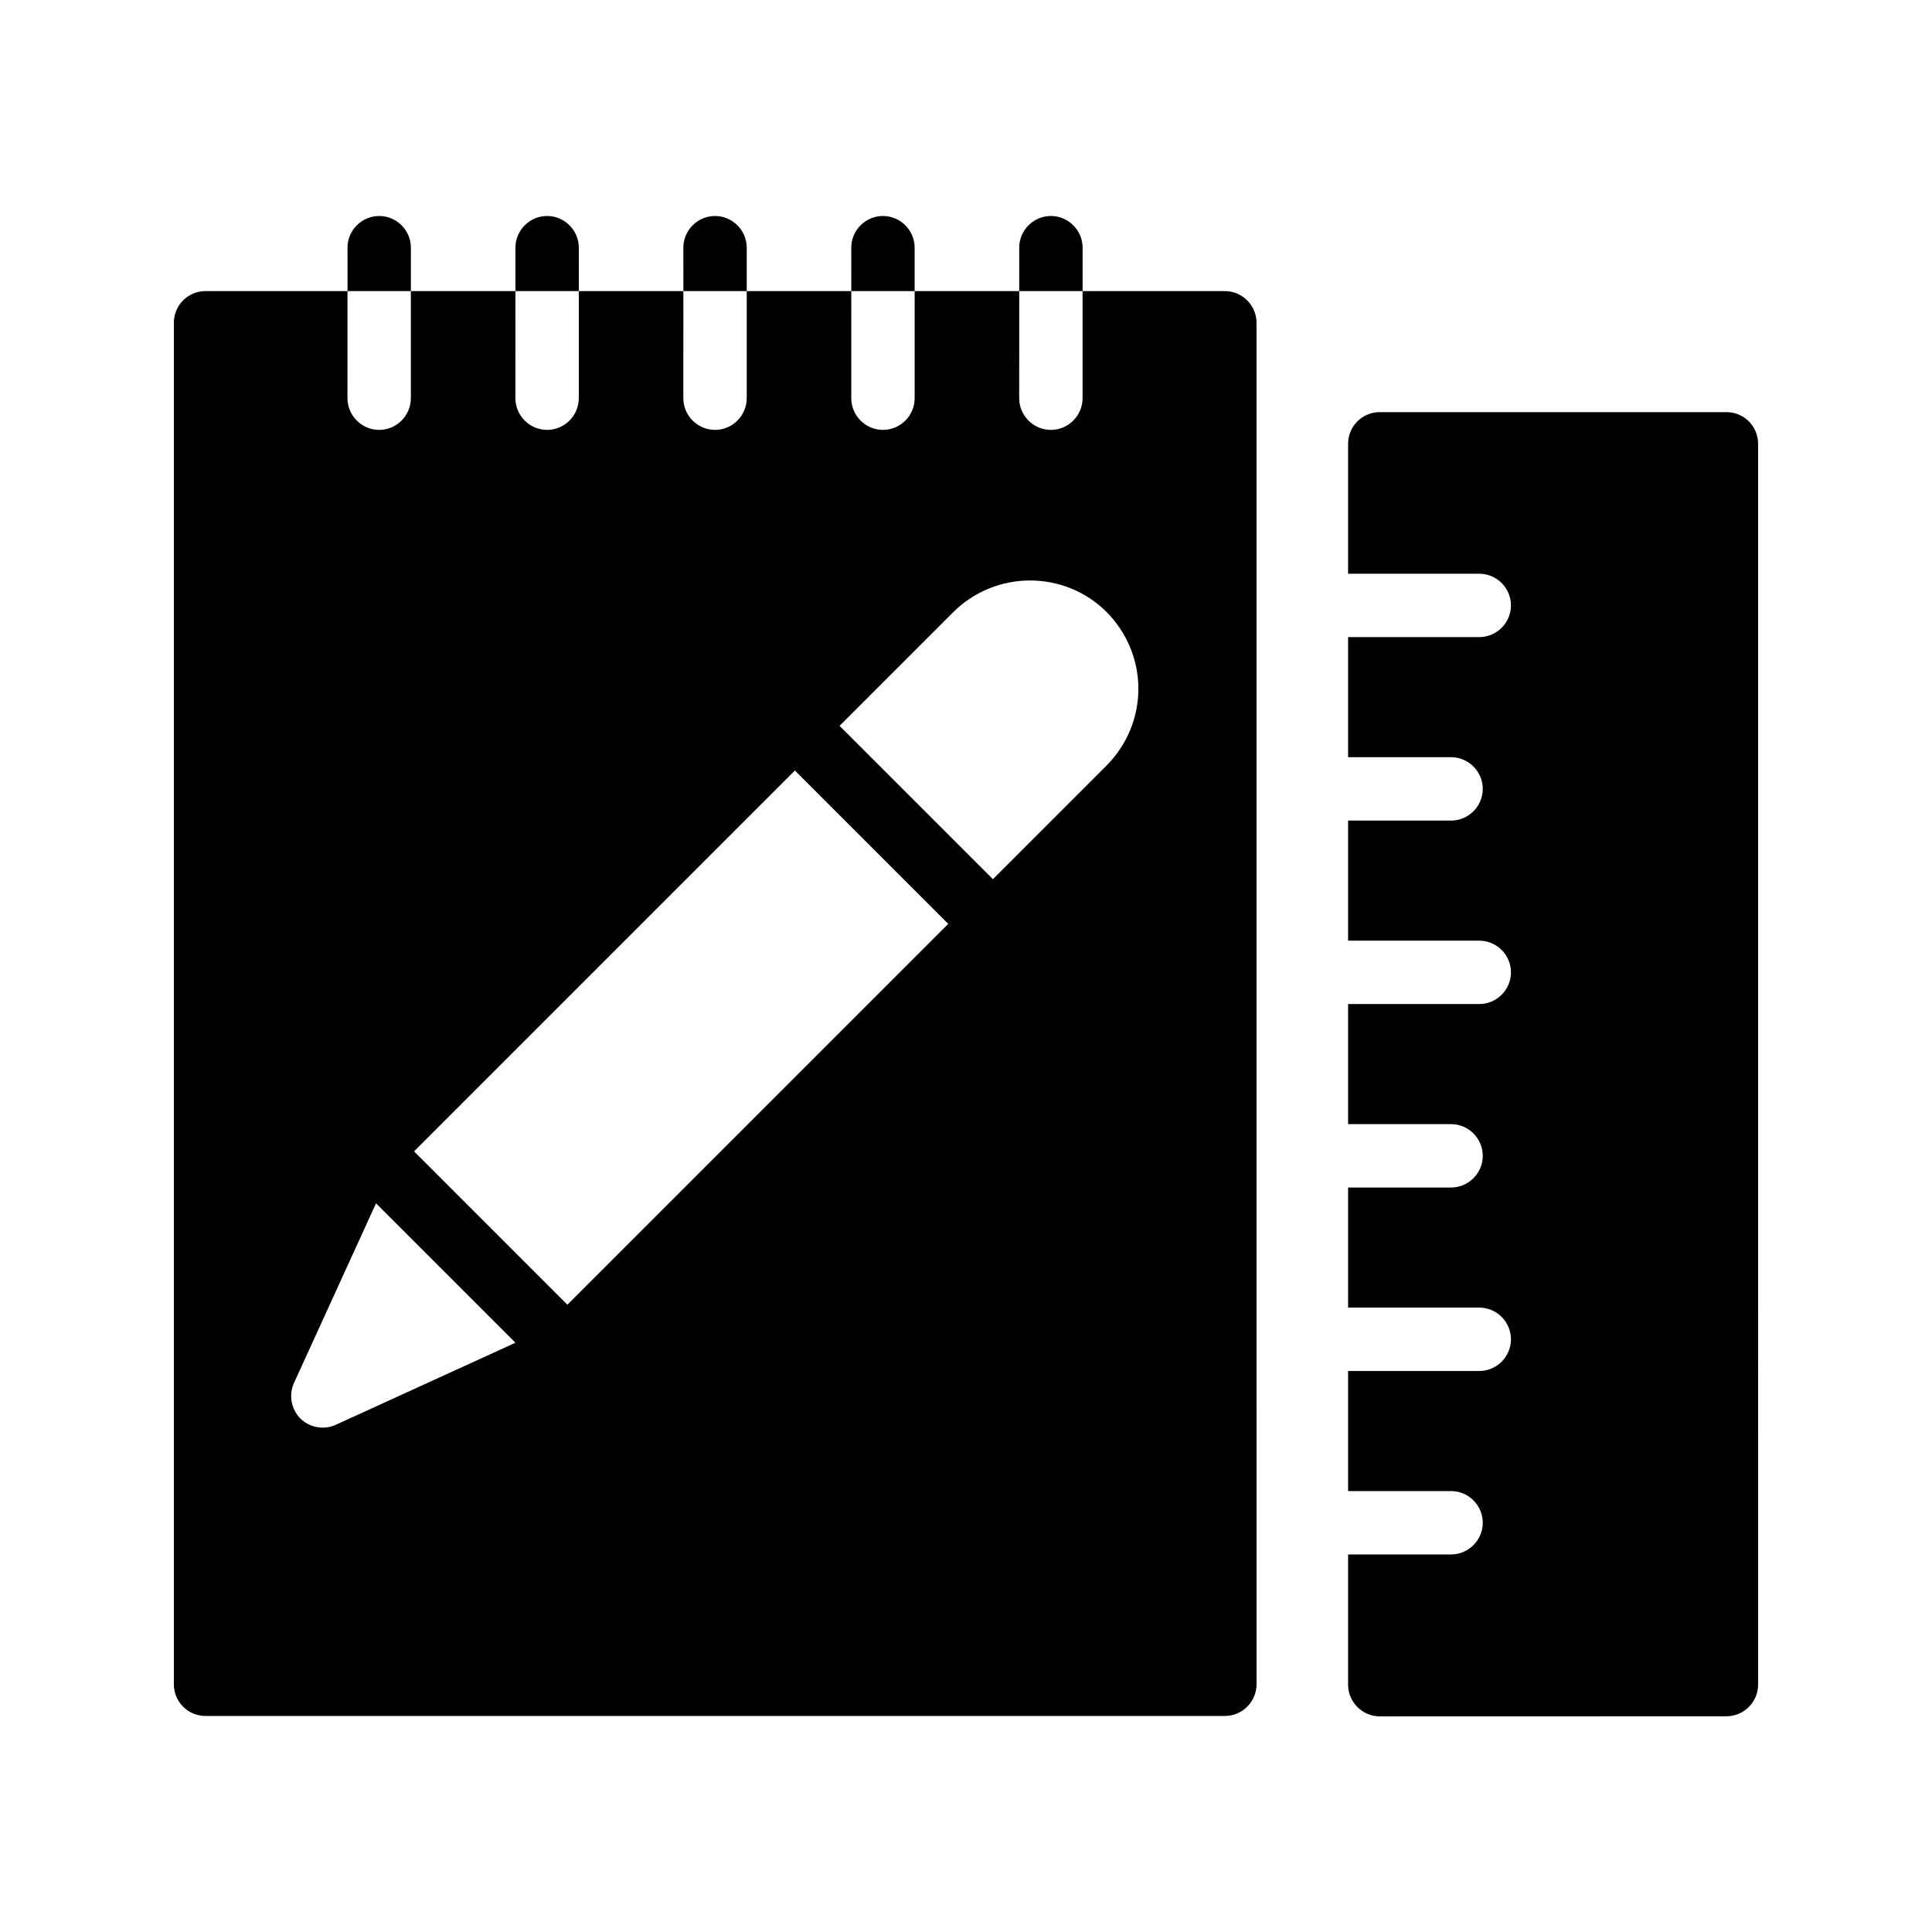
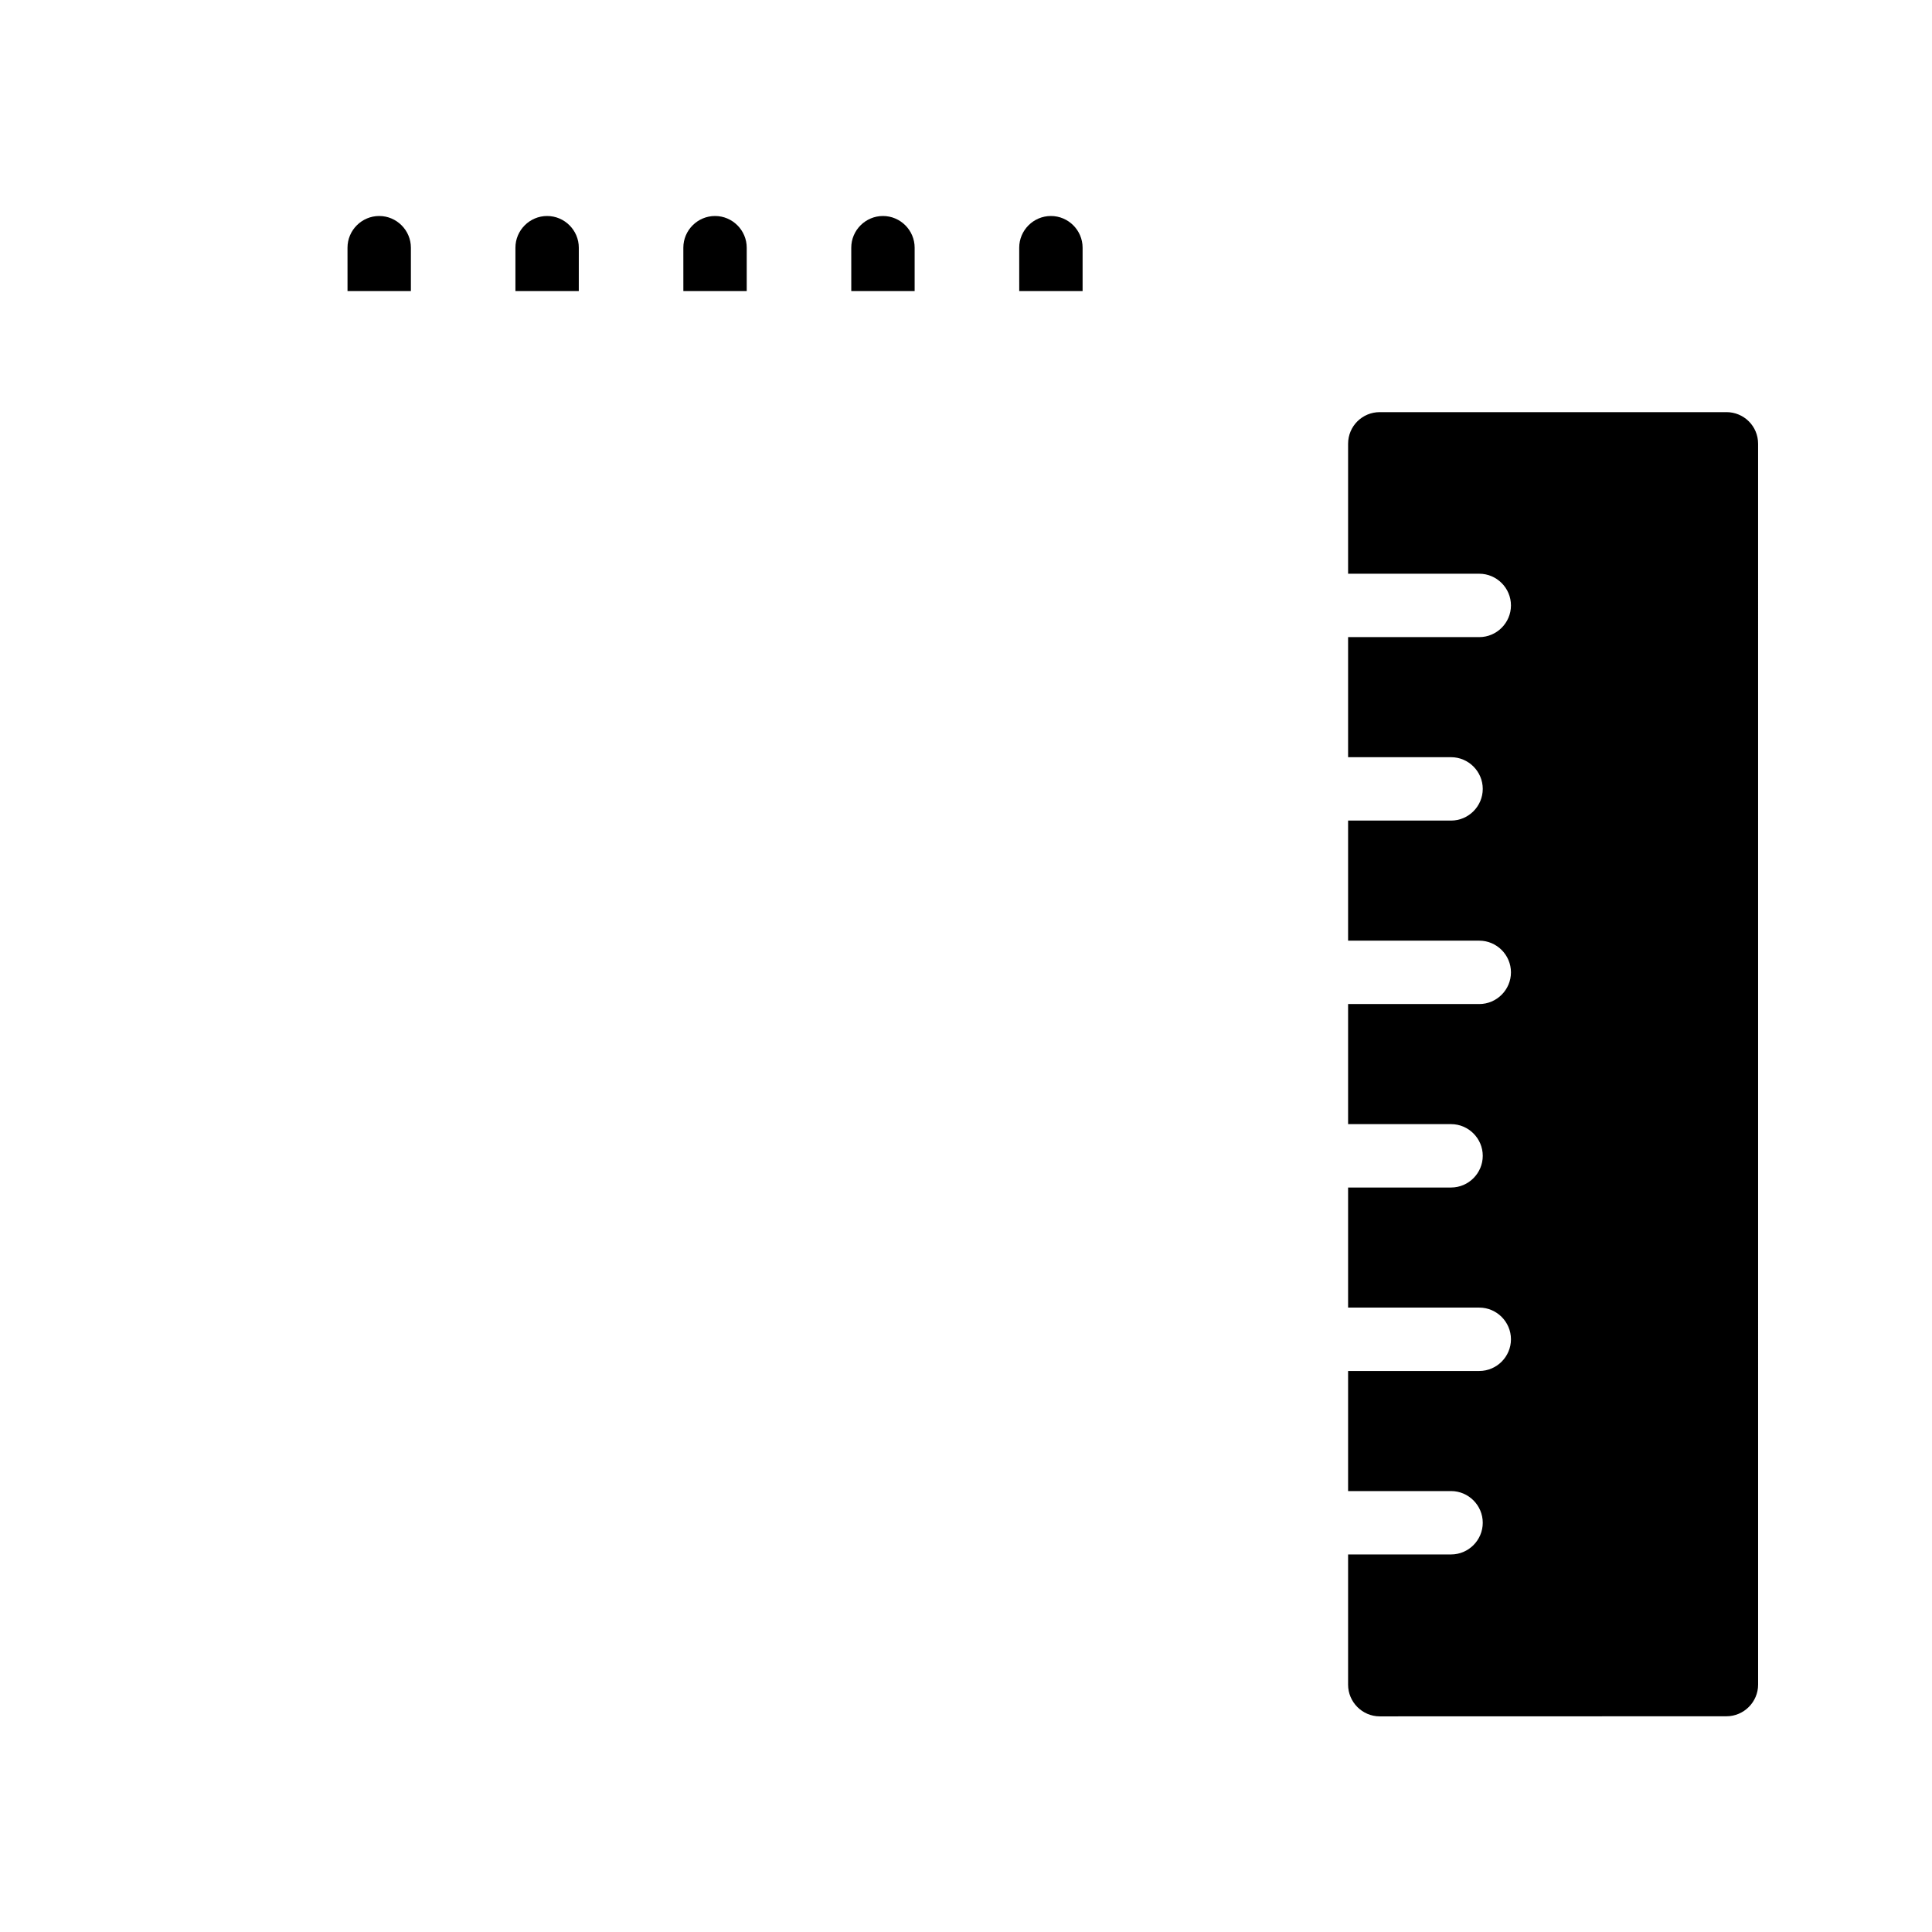
<svg xmlns="http://www.w3.org/2000/svg" fill="#000000" width="800px" height="800px" version="1.1" viewBox="144 144 512 512">
  <g>
-     <path d="m198.48 598.75h270.12c4.617 0 8.398-3.777 8.398-8.398l-0.004-360.81c0-4.617-3.777-8.398-8.398-8.398h-37.703v28.383c0 4.617-3.777 8.398-8.398 8.398-4.617 0-8.398-3.777-8.398-8.398l0.008-28.383h-27.711v28.383c0 4.617-3.777 8.398-8.398 8.398-4.617 0-8.398-3.777-8.398-8.398l0.004-28.383h-27.711v28.383c0 4.617-3.777 8.398-8.398 8.398-4.617 0-8.398-3.777-8.398-8.398l0.004-28.383h-27.711v28.383c0 4.617-3.777 8.398-8.398 8.398-4.617 0-8.398-3.777-8.398-8.398l0.004-28.383h-27.711v28.383c0 4.617-3.777 8.398-8.398 8.398-4.617 0-8.398-3.777-8.398-8.398l0.008-28.383h-37.617c-4.703 0-8.398 3.777-8.398 8.398v360.81c0 4.617 3.695 8.395 8.398 8.395zm198.16-292.54c11.25-11.168 29.473-11.168 40.641 0 5.375 5.457 8.398 12.68 8.398 20.32s-3.023 14.863-8.398 20.32l-30.145 30.145-40.641-40.641zm-41.984 41.984 40.641 40.641-100.93 100.93-40.641-40.641zm-132.75 162.31 21.746-47.609 36.945 36.945-47.609 21.746c-1.09 0.504-2.266 0.754-3.441 0.754-2.184 0-4.367-0.84-5.961-2.434-2.438-2.516-3.109-6.211-1.68-9.402z" />
    <path d="m430.9 209.64c0-4.617-3.777-8.398-8.398-8.398-4.617 0-8.398 3.777-8.398 8.398l0.004 11.504h16.793z" />
    <path d="m386.39 209.64c0-4.617-3.777-8.398-8.398-8.398-4.617 0-8.398 3.777-8.398 8.398l0.004 11.504h16.793z" />
    <path d="m341.89 209.64c0-4.617-3.777-8.398-8.398-8.398-4.617 0-8.398 3.777-8.398 8.398l0.004 11.504h16.793z" />
    <path d="m297.39 209.64c0-4.617-3.777-8.398-8.398-8.398-4.617 0-8.398 3.777-8.398 8.398v11.504h16.793z" />
    <path d="m252.89 209.64c0-4.617-3.777-8.398-8.398-8.398-4.617 0-8.398 3.777-8.398 8.398l0.004 11.504h16.793z" />
    <path d="m601.52 253.22h-91.863c-4.617 0-8.398 3.695-8.398 8.398v34.426h34.762c4.617 0 8.398 3.777 8.398 8.398 0 4.617-3.777 8.398-8.398 8.398h-34.762v31.824h27.289c4.617 0 8.398 3.777 8.398 8.398 0 4.617-3.777 8.398-8.398 8.398h-27.289v31.824h34.762c4.617 0 8.398 3.777 8.398 8.398 0 4.617-3.777 8.398-8.398 8.398h-34.762v31.824h27.289c4.617 0 8.398 3.777 8.398 8.398 0 4.617-3.777 8.398-8.398 8.398h-27.289v31.824h34.762c4.617 0 8.398 3.777 8.398 8.398 0 4.617-3.777 8.398-8.398 8.398h-34.762v31.824h27.289c4.617 0 8.398 3.777 8.398 8.398 0 4.617-3.777 8.398-8.398 8.398h-27.289v34.512c0 4.617 3.777 8.398 8.398 8.398l91.863-0.023c4.617 0 8.398-3.777 8.398-8.398l-0.004-328.82c0-4.699-3.777-8.395-8.395-8.395z" />
  </g>
</svg>